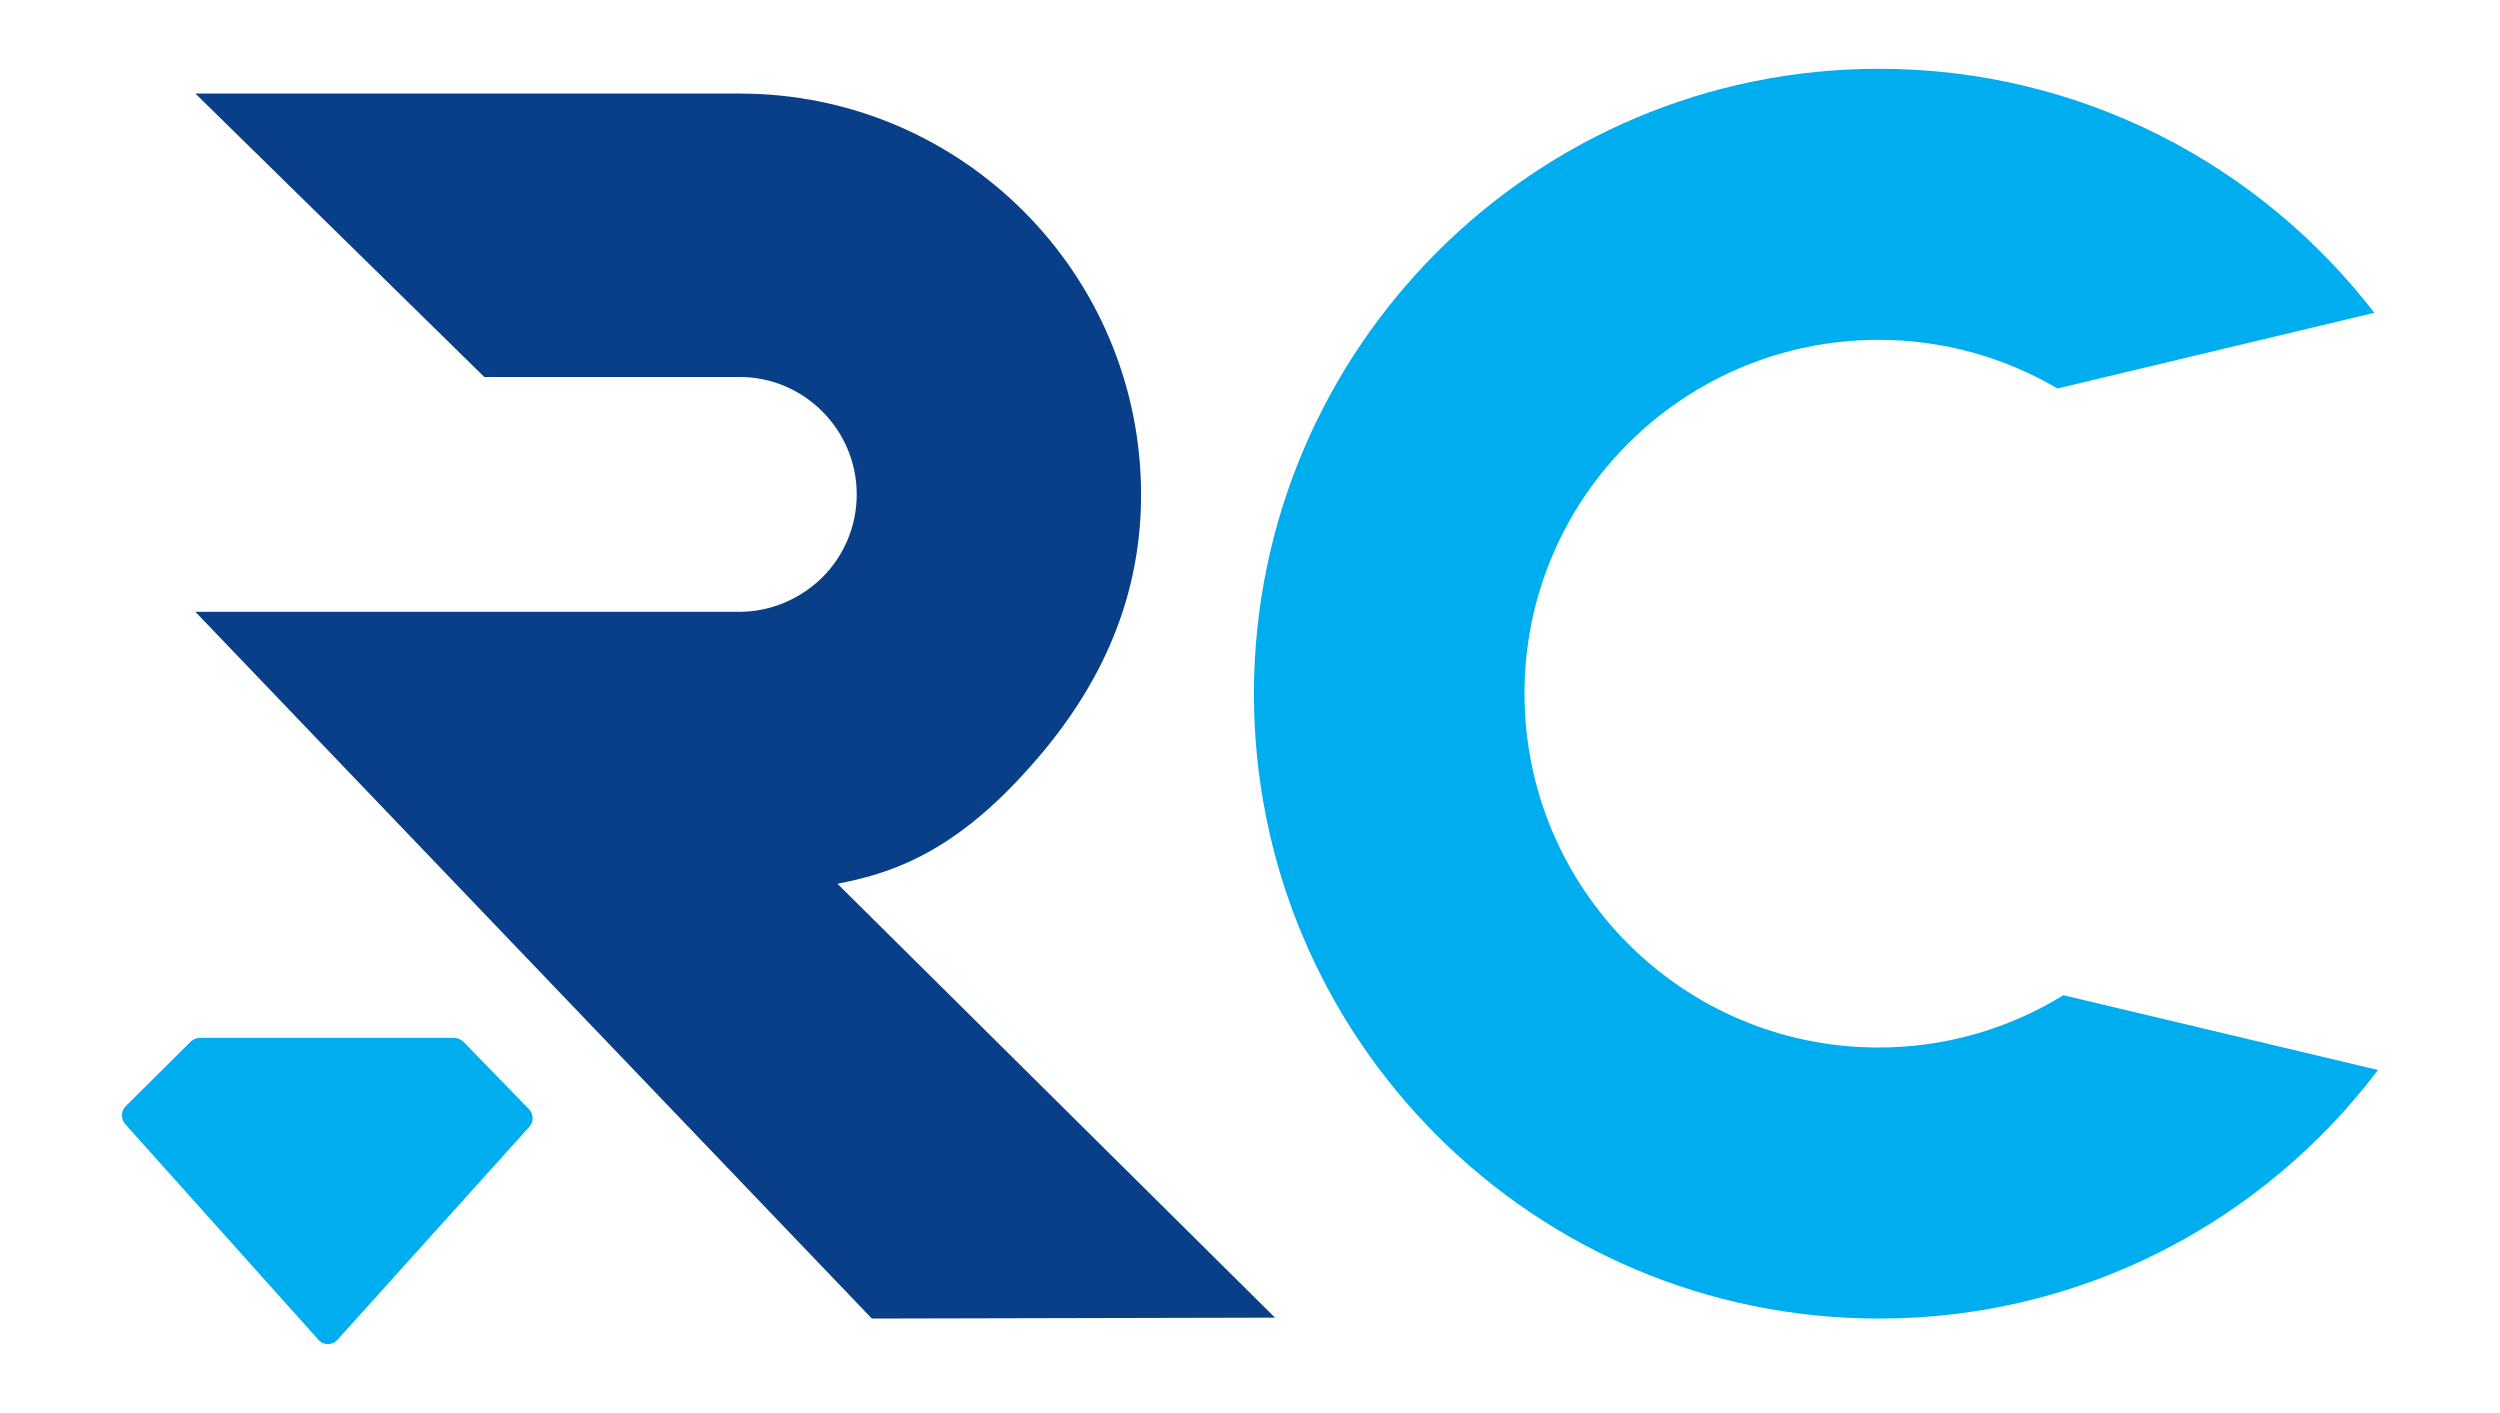
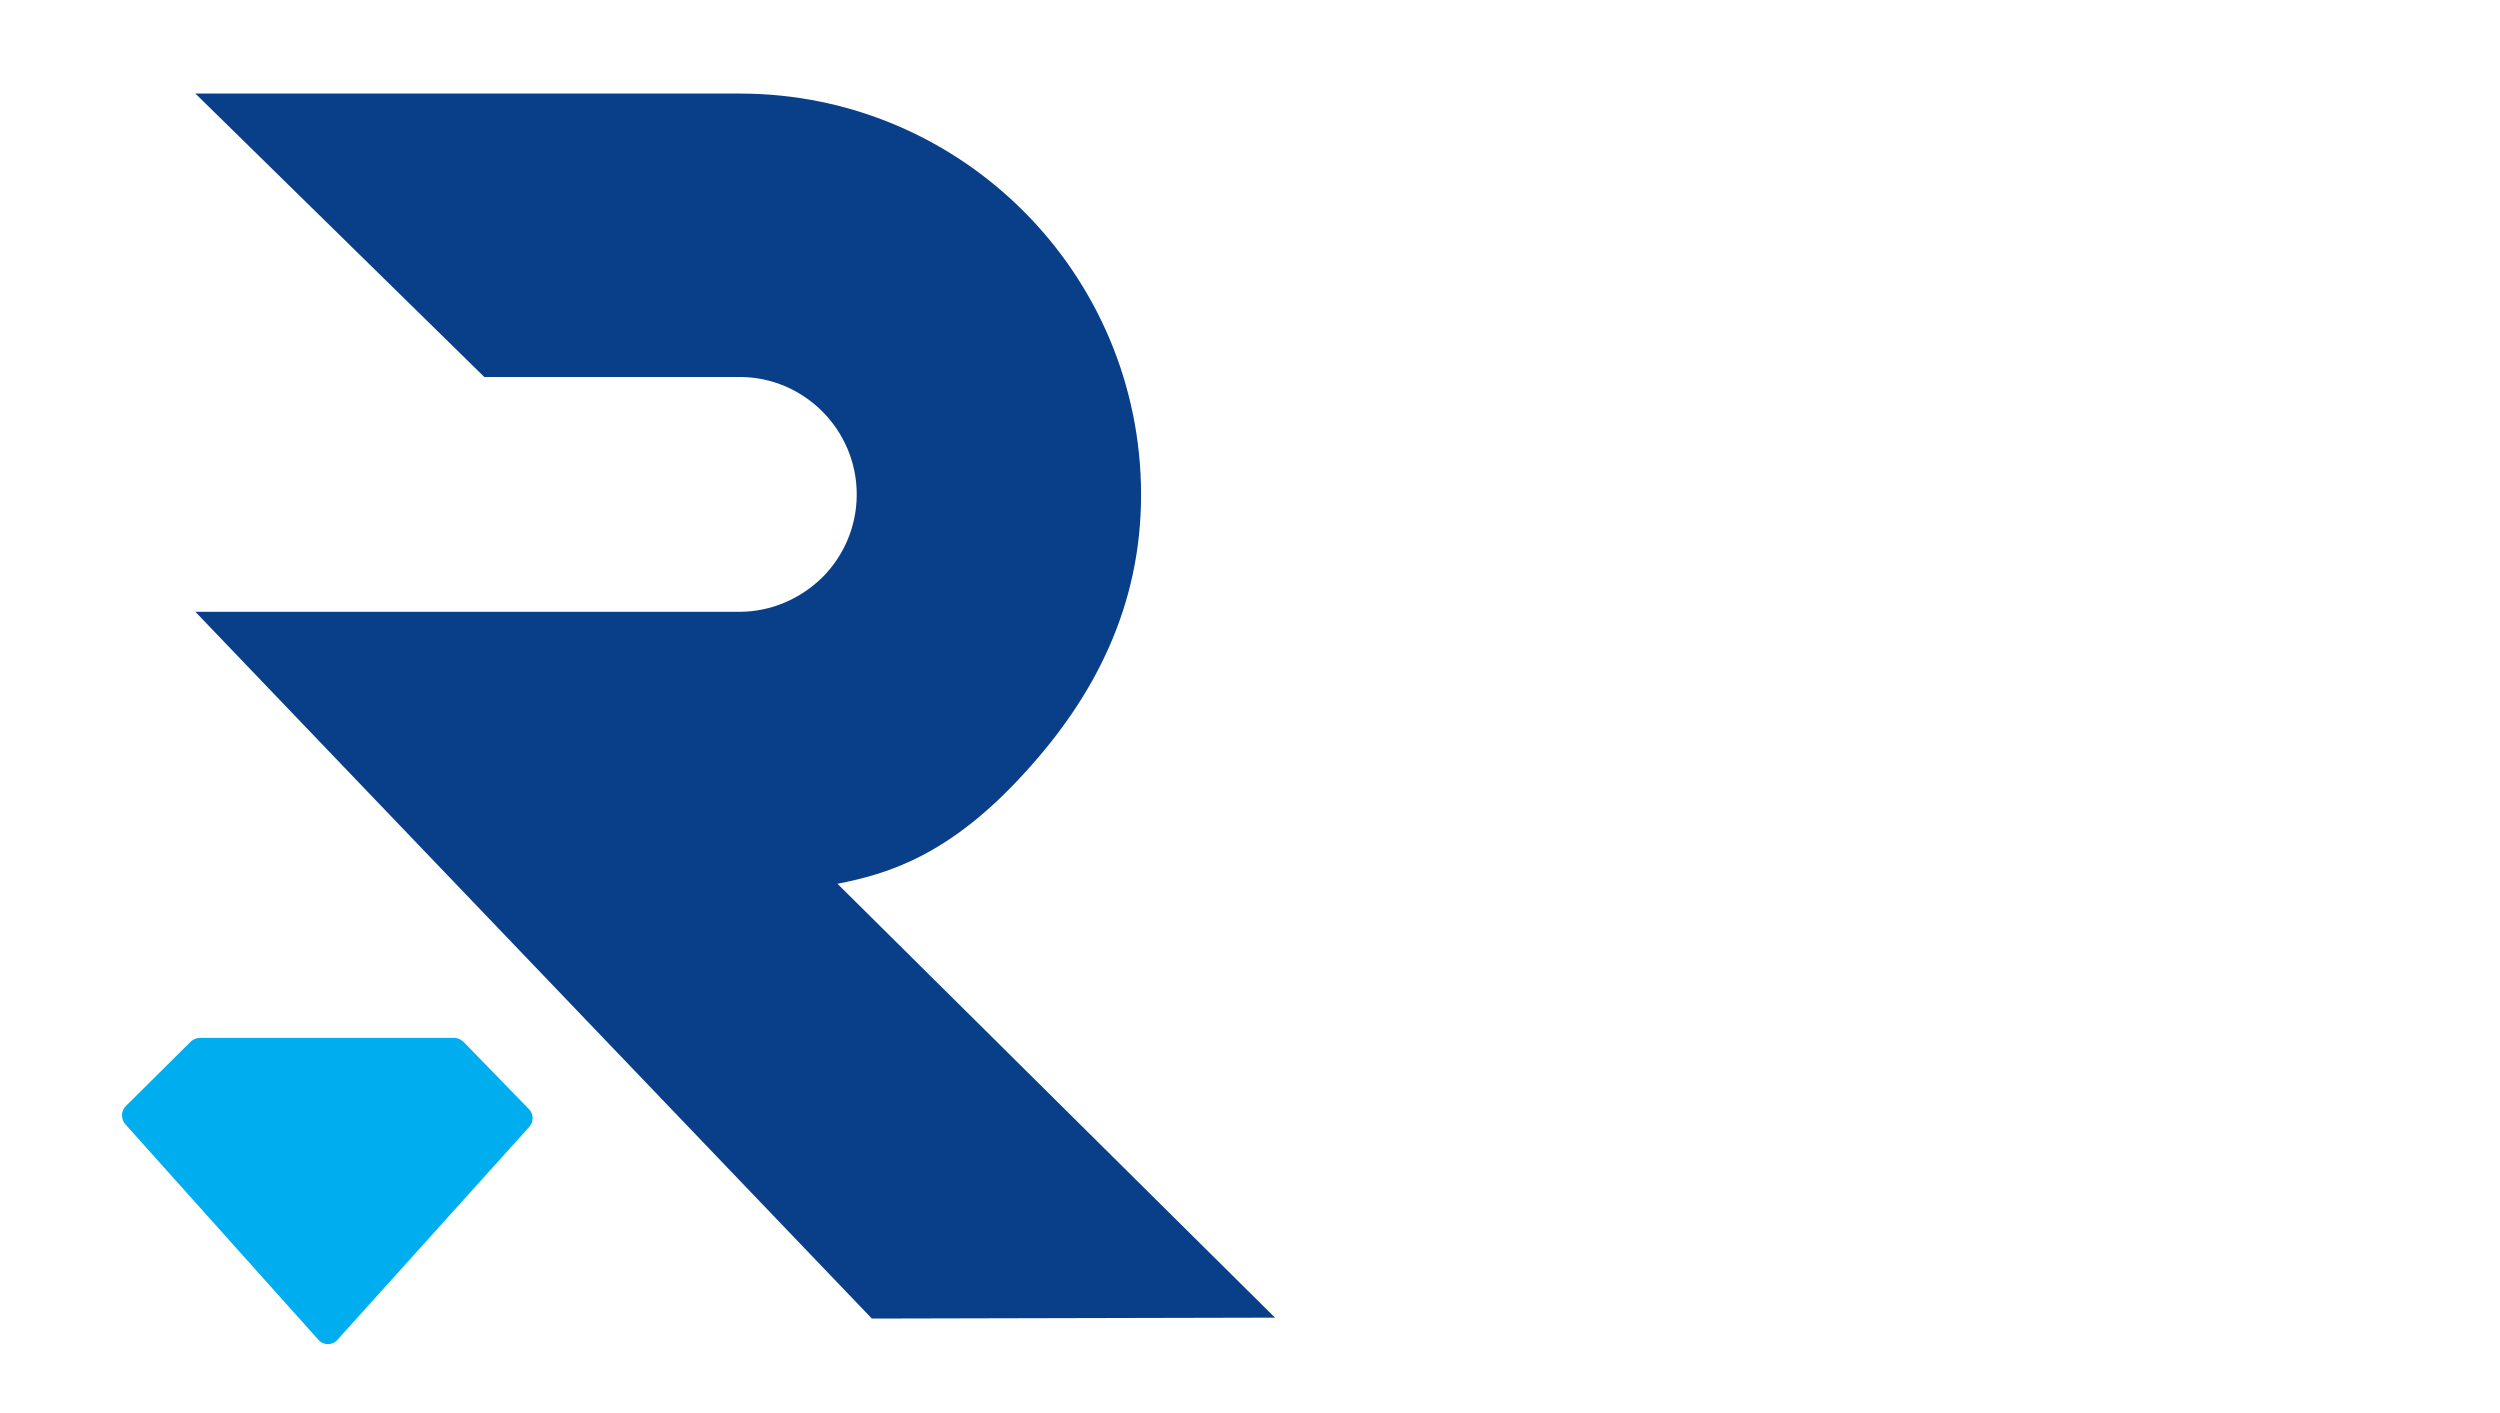
<svg xmlns="http://www.w3.org/2000/svg" version="1.1" id="Layer_1" x="0px" y="0px" viewBox="0 0 545.1 308" style="enable-background:new 0 0 545.1 308;" xml:space="preserve">
  <style type="text/css">
	.st0{fill:#00AEEF;}
	.st1{fill:#083F88;}
</style>
  <g>
    <path class="st0" d="M27.3,245.1l42.1,47c1.1,1.3,3.1,1.3,4.2,0l41.8-46.4c1-1.1,1-2.8-0.1-3.9l-14.2-14.6c-0.5-0.5-1.3-0.9-2-0.9   H43.6c-0.7,0-1.5,0.3-2,0.8l-14.2,14.1C26.4,242.2,26.3,243.9,27.3,245.1z" />
    <path class="st1" d="M248.8,107.9c0,24.2-10.1,43.9-25.2,60.4c-16.6,18.4-30.3,22.3-41,24.4l95.4,94.6l-87.9,0.2L42.6,133.4h118.6   c7,0,13.4-2.9,18.1-7.5c4.6-4.6,7.5-11,7.5-18.1c0-14.1-11.5-25.6-25.5-25.6h-55.7L42.6,20.4h118.7   C209.6,20.4,248.8,59.6,248.8,107.9z" />
-     <path class="st0" d="M518.5,233.3c-24.9,32.9-64.3,54.2-108.8,54.2c-75.3,0-136.3-61-136.3-136.3C273.5,76,334.5,15,409.7,15   c44,0,83.1,20.9,108,53.2l-69.1,16.5c-11.4-6.7-24.7-10.6-39-10.6c-42.6,0-77.2,34.5-77.2,77.1c0,42.6,34.5,77.2,77.2,77.2   c14.8,0,28.6-4.2,40.3-11.4L518.5,233.3z" />
  </g>
</svg>